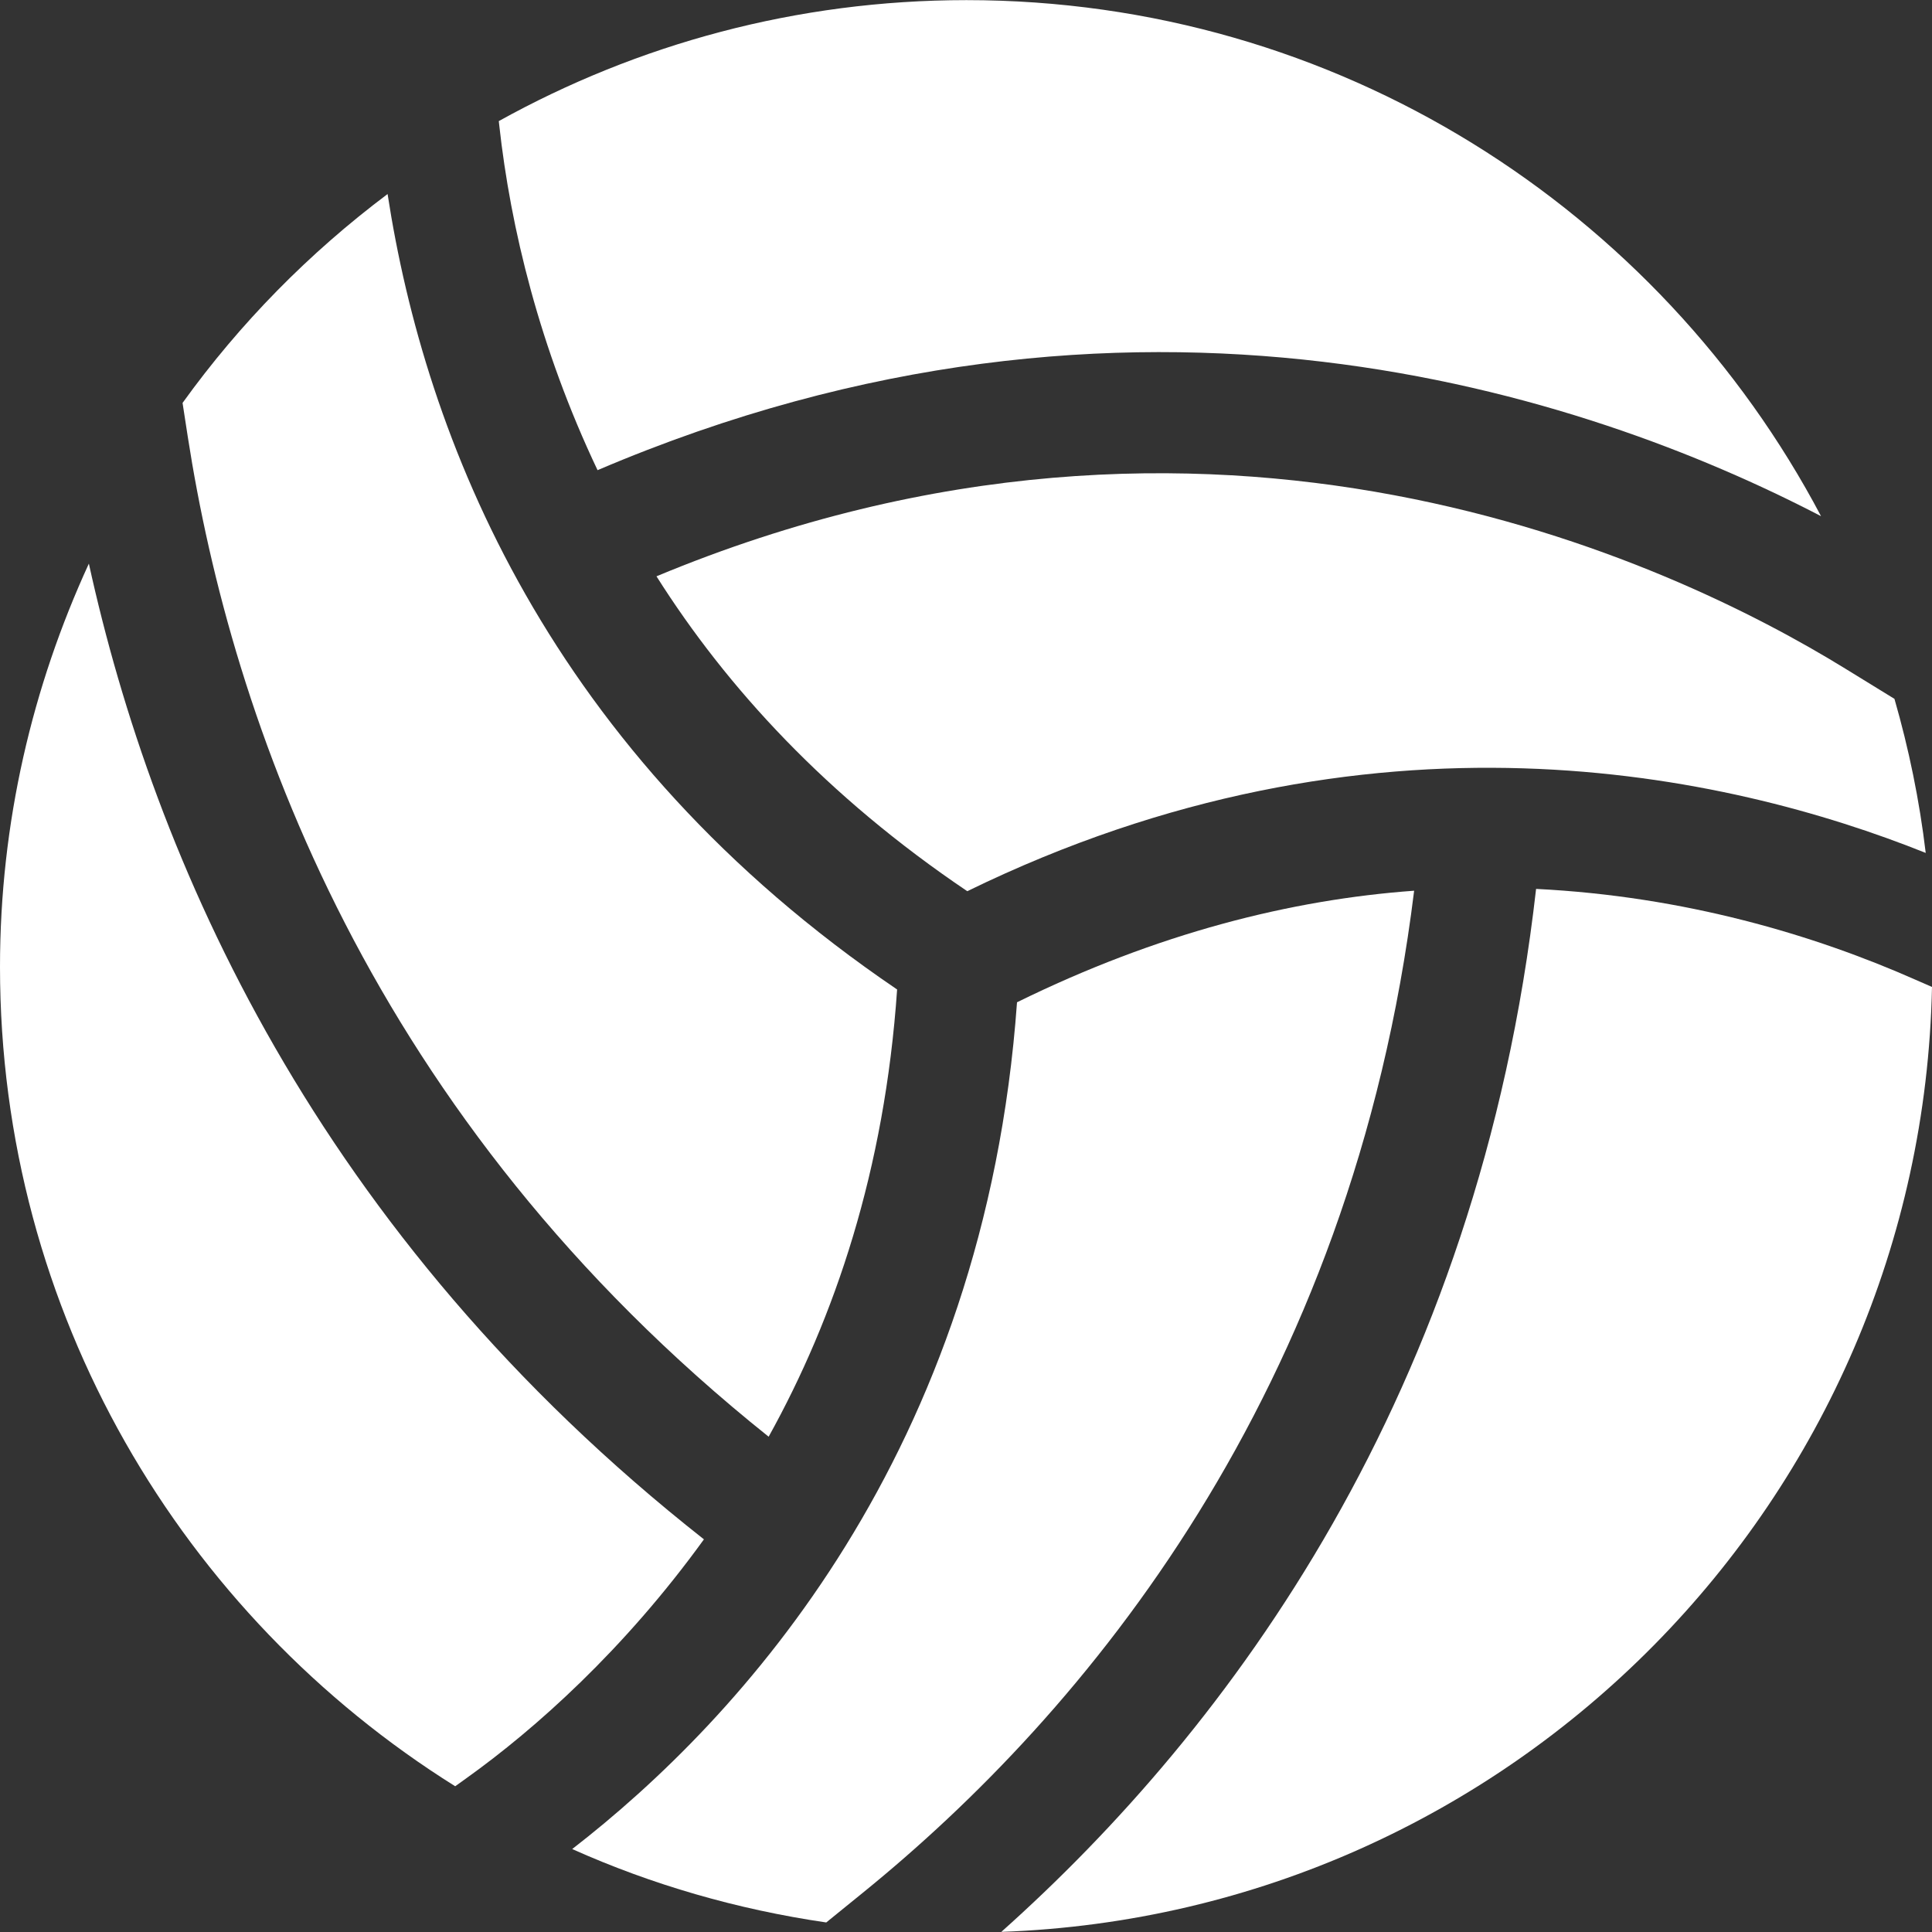
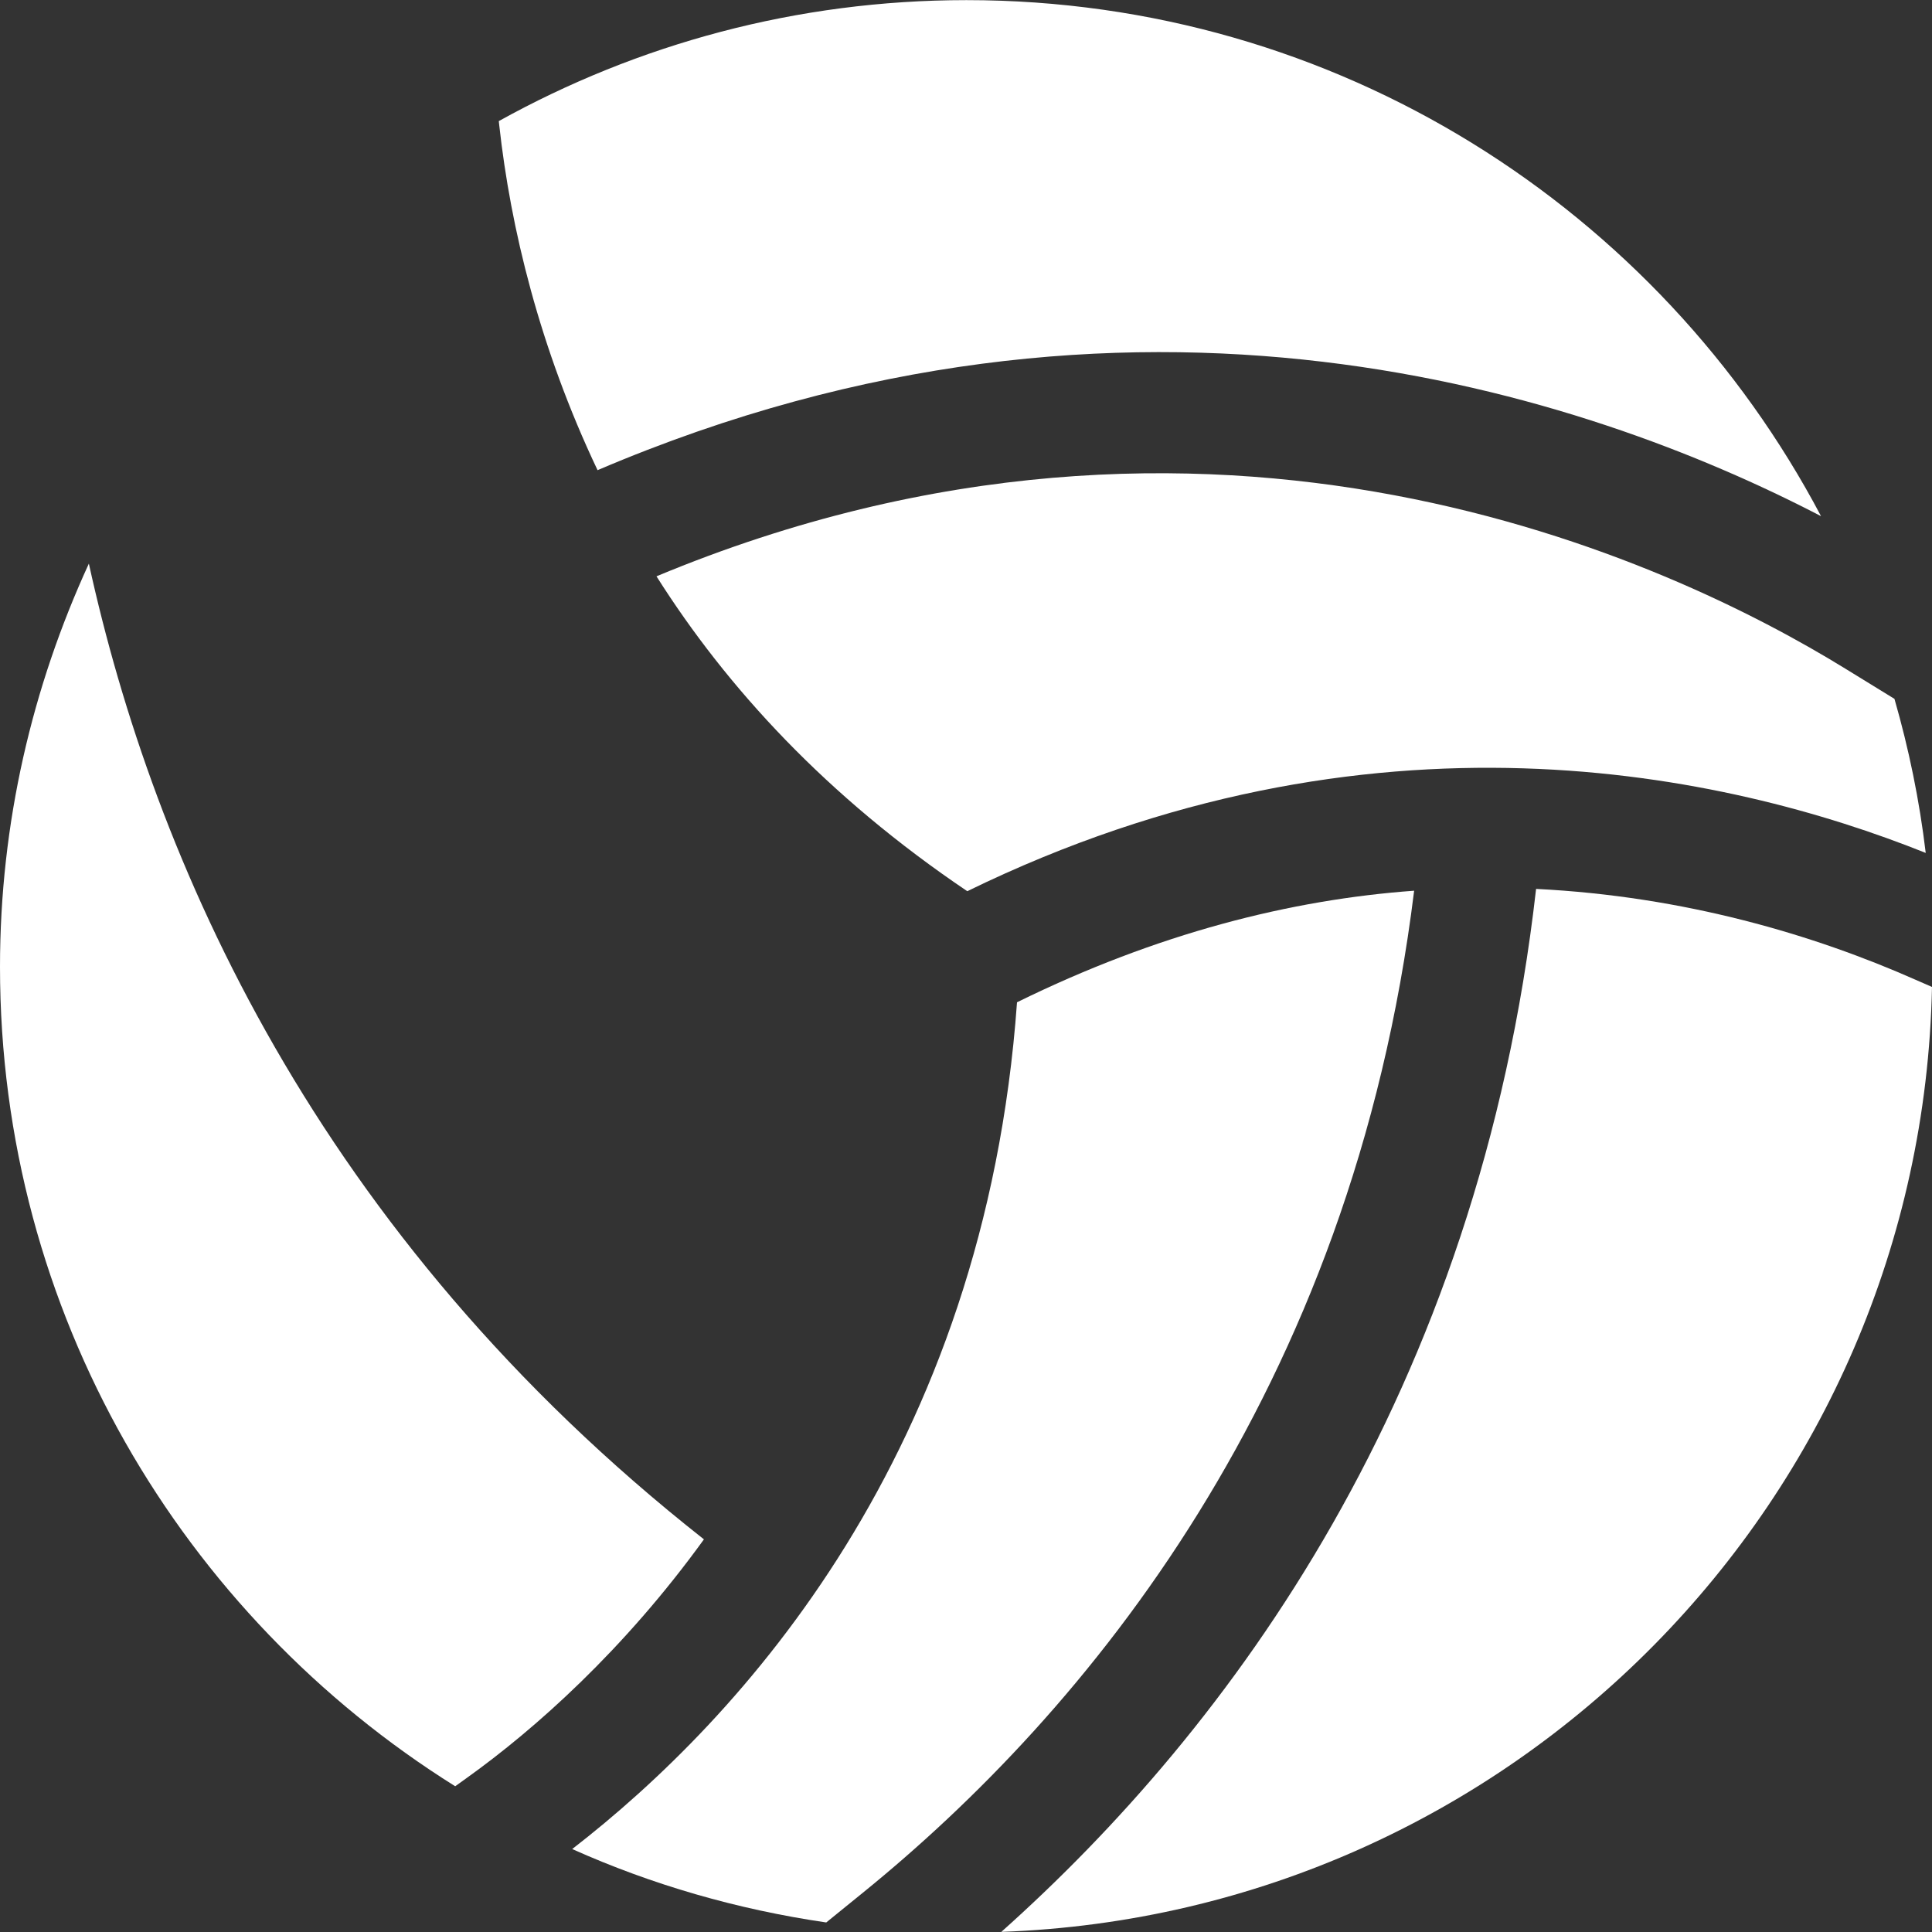
<svg xmlns="http://www.w3.org/2000/svg" fill="#ffffff" viewBox="0 0 512.032 512.032">
  <rect x="0" y="0" width="512.032" height="512.032" fill="#333333" stroke="none" />
  <g>
    <path d="M269.536,265.632c-8.576,119.488-73.248,189.856-117.888,224.416c21.088,9.44,43.68,16,67.328,19.456l9.696-7.872c58.688-47.584,129.696-132.224,146.112-265.568C342.112,238.432,306.752,247.328,269.536,265.632z" />
    <path d="M502.08,185.216l-12.96-7.968c-46.304-28.544-167.552-85.952-315.136-24.512c18.656,29.504,45.088,58.304,82.368,83.456c106.944-52.192,201.28-31.264,254.016-10.144C508.704,212.064,505.888,198.432,502.08,185.216z" />
    <path d="M256.128,0.032c-44.96,0-87.2,11.68-123.936,32.064l0.128,1.152c2.976,27.04,10.656,58.944,26.048,91.36C300.416,64,420.512,104.512,482.624,136.8C439.712,55.488,354.432,0.032,256.128,0.032z" />
-     <path d="M102.72,51.424c-20.8,15.616-39.136,34.24-54.336,55.36l1.376,8.928c11.648,75.104,48.192,180.544,153.952,265.056c17.472-31.488,30.752-70.528,34.048-118.528C145.248,199.488,112.672,116.096,102.72,51.424z" />
    <path d="M23.552,149.376C8.576,181.952,0,218.08,0,256.256c0,91.68,48.288,171.872,120.64,217.152l3.072-2.208c18.112-12.96,41.664-33.92,62.848-63.232C83.68,326.976,40.736,227.68,23.552,149.376z" />
    <path d="M507.712,259.68c-26.88-11.904-61.248-22.144-100.608-24.096c-15.2,134.08-81.44,222.592-141.728,276.416c135.36-4.832,243.84-114.496,246.656-250.432L507.712,259.68z" />
  </g>
</svg>